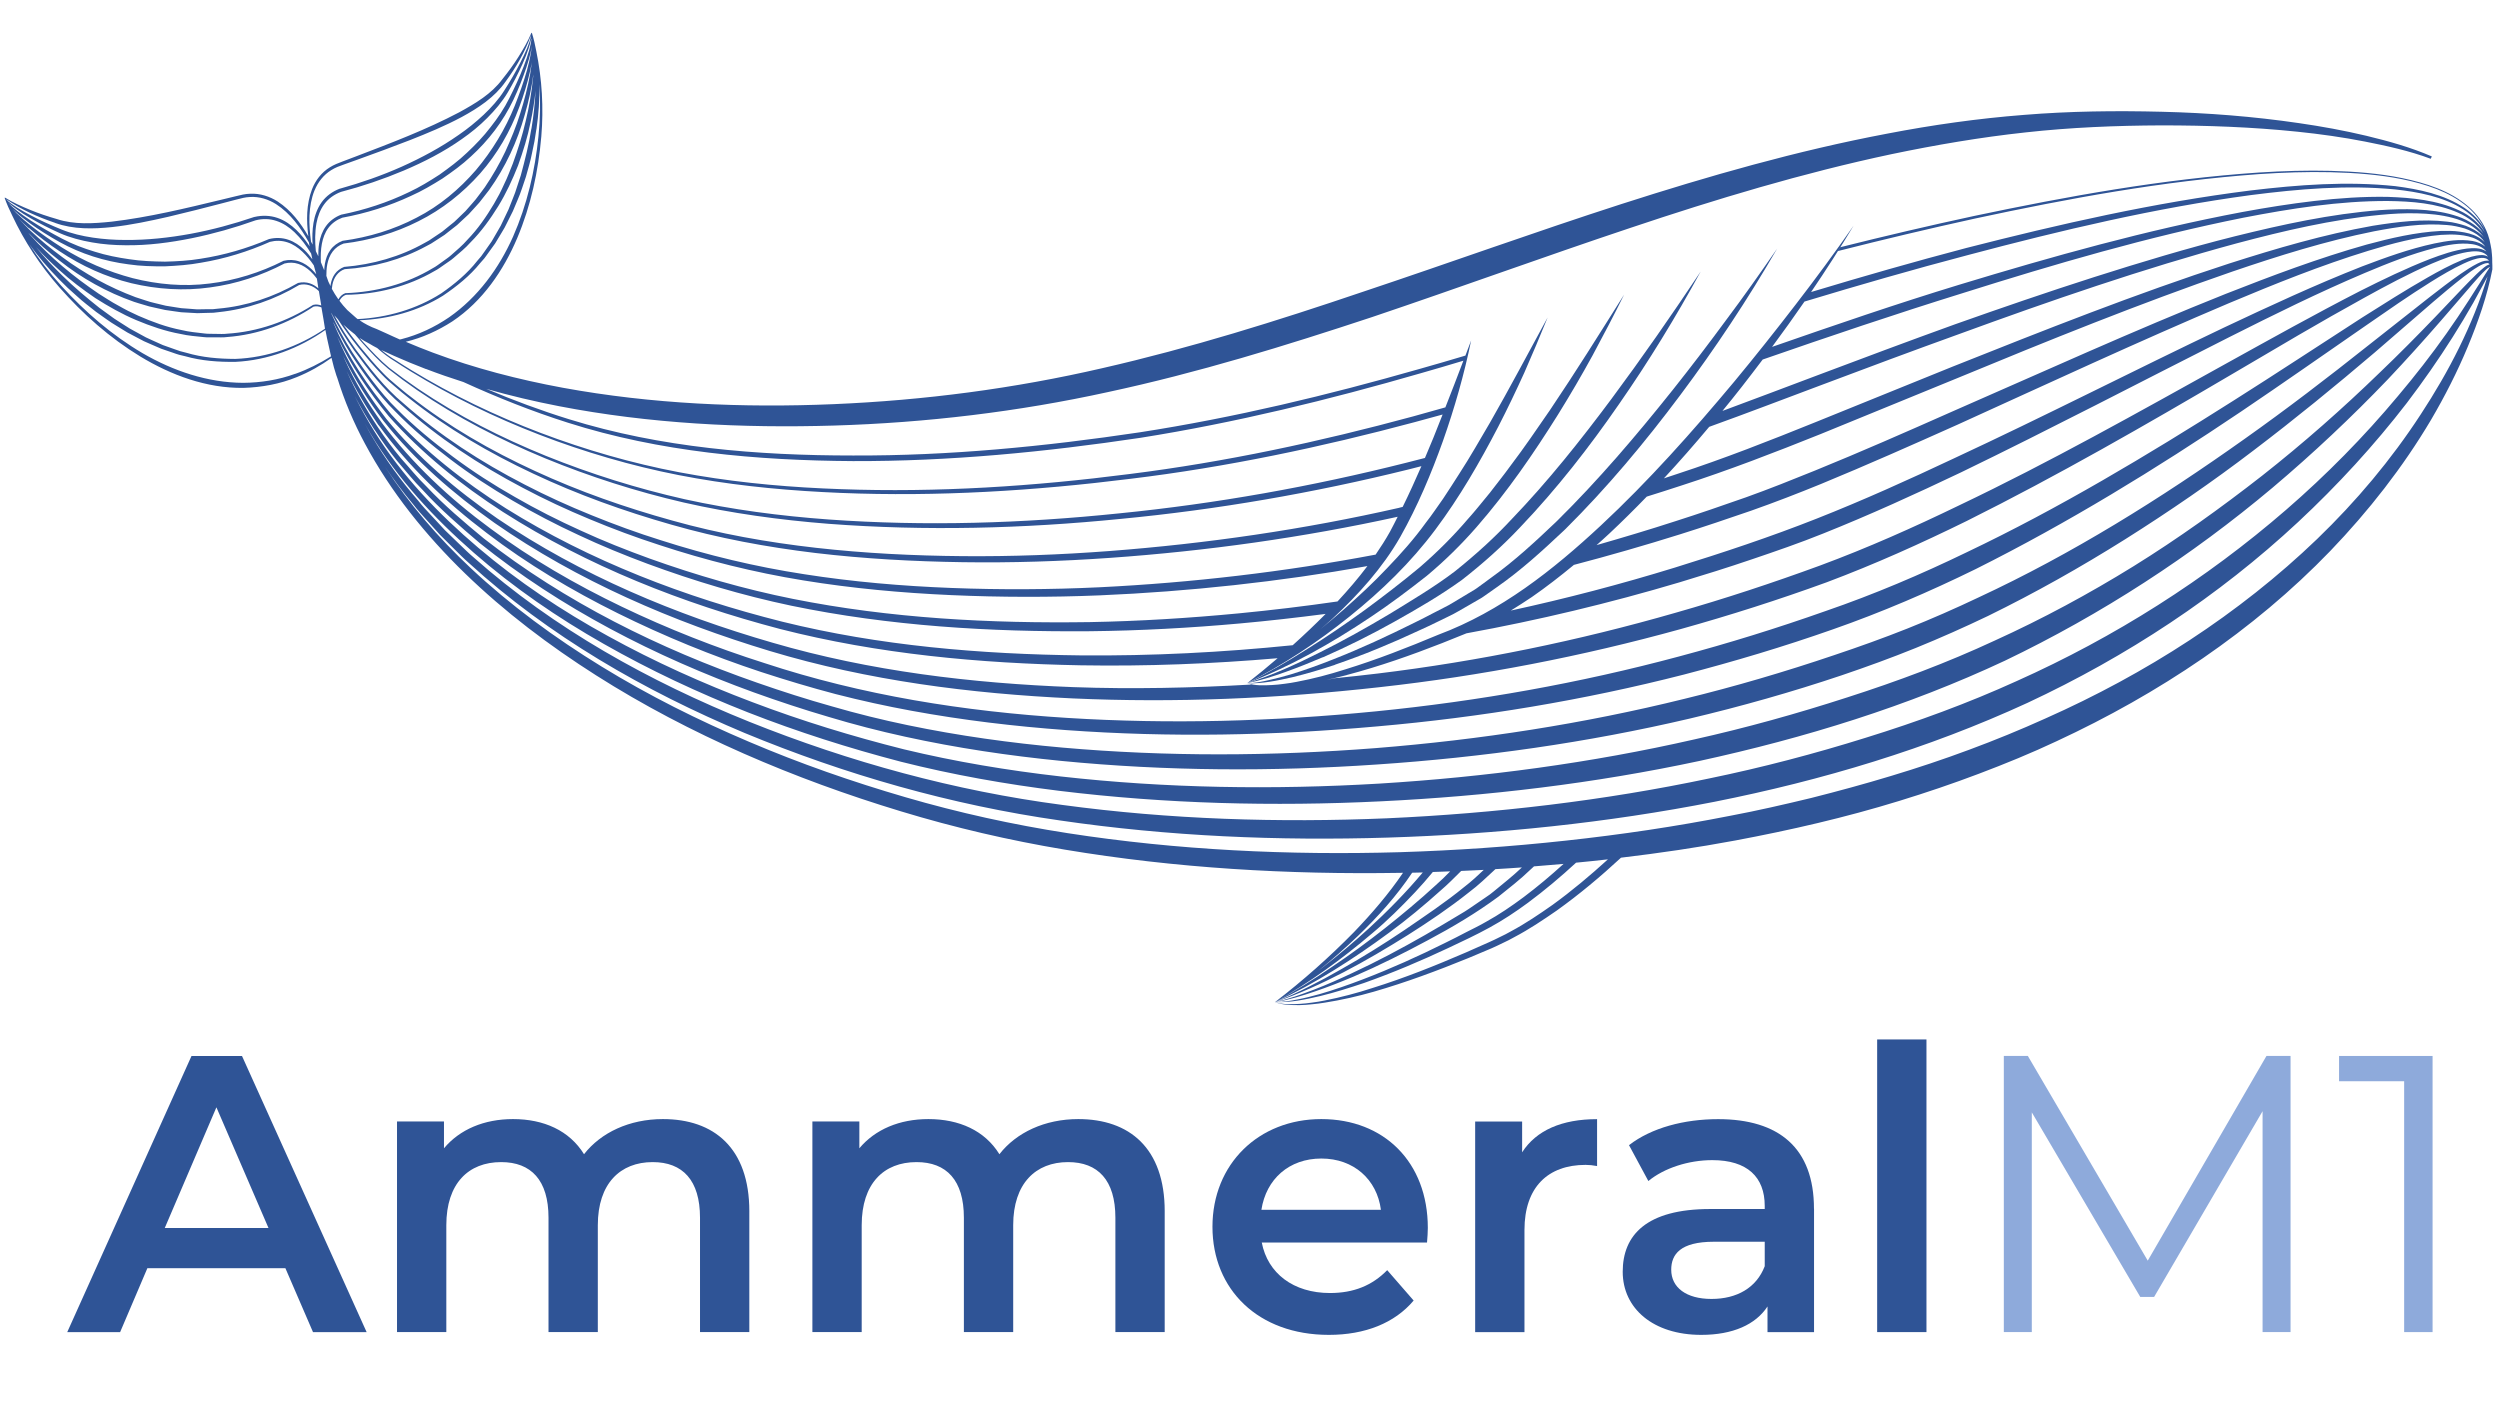
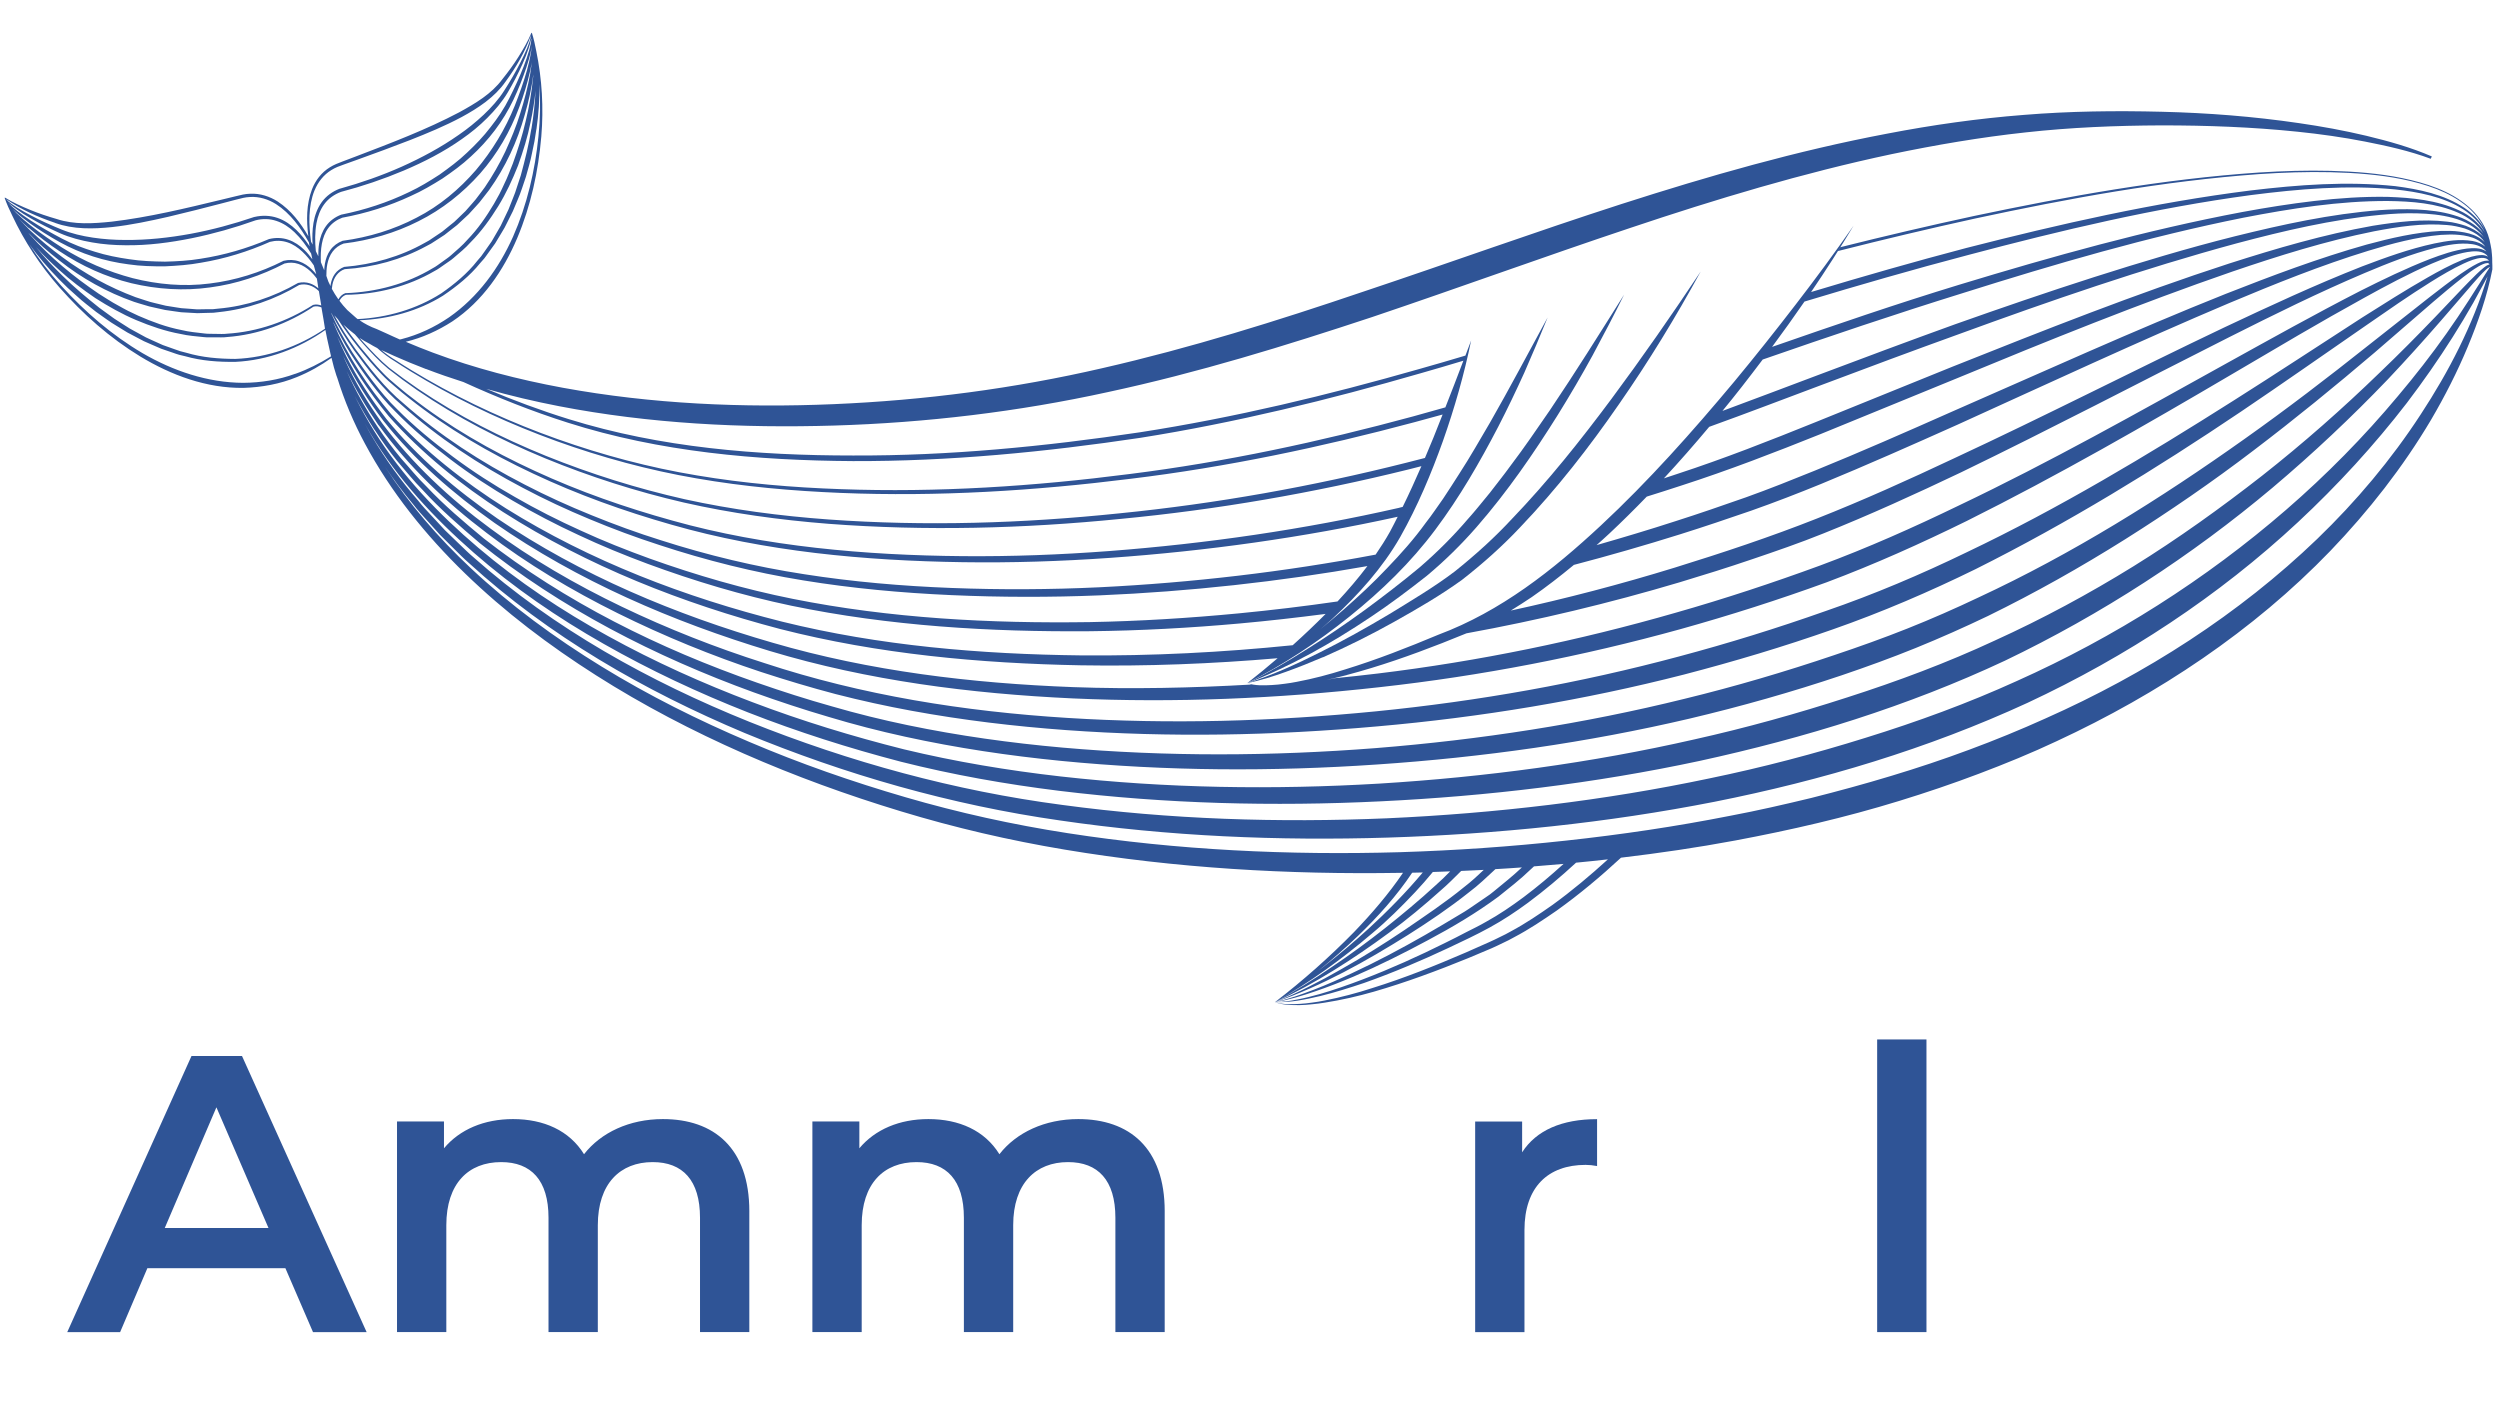
<svg xmlns="http://www.w3.org/2000/svg" id="Layer_4" data-name="Layer 4" viewBox="0 0 405.6 229.44">
  <defs>
    <style> .cls-1 { fill: #2f5496; } .cls-1, .cls-2 { stroke-width: 0px; } .cls-2 { fill: #8eaadb; } </style>
  </defs>
  <g>
    <path class="cls-1" d="M231.51,93.4c2.93-2.45,5.64-5.12,8.11-7.96,4.95-5.68,9.19-11.85,13.14-18.16,1.96-3.16,3.84-6.37,5.62-9.62,1.76-3.27,3.48-6.55,5.12-9.87-3.95,6.29-7.88,12.58-12.02,18.72-2.1,3.05-4.18,6.11-6.42,9.06-1.08,1.5-2.25,2.94-3.37,4.41-1.18,1.42-2.32,2.88-3.56,4.25-2.4,2.81-5.02,5.41-7.81,7.82-2.87,2.39-5.83,4.66-8.84,6.88-3.03,2.2-6.12,4.32-9.31,6.31-3.17,2.02-6.43,3.9-9.81,5.6,7.08-2.76,13.73-6.52,20.01-10.73,3.15-2.1,6.17-4.37,9.14-6.71Z" />
    <path class="cls-1" d="M214.61,106.65c3.95-1.73,7.81-3.66,11.57-5.76,3.76-2.11,7.45-4.24,11-6.8,3.41-2.66,6.63-5.53,9.55-8.65,5.9-6.19,11.12-12.9,15.93-19.86,4.83-6.94,9.23-14.15,13.26-21.53-4.67,7.02-9.48,13.94-14.5,20.7-5.03,6.75-10.28,13.35-16.11,19.42-2.86,3.09-5.99,5.9-9.26,8.52-3.31,2.52-7.02,4.72-10.64,6.94-3.66,2.18-7.38,4.27-11.21,6.18-3.82,1.92-7.72,3.72-11.83,5.01,2.12-.42,4.19-1.08,6.22-1.81,2.03-.73,4.04-1.53,6.02-2.38Z" />
-     <path class="cls-1" d="M216.62,107.83c4.61-1.57,9.1-3.44,13.5-5.49,1.11-.49,2.2-1.02,3.29-1.55,1.08-.55,2.19-1.02,3.25-1.65l3.19-1.84c.55-.29,1.03-.65,1.53-1l1.49-1.05c4-2.79,7.56-6.07,11.06-9.37,6.83-6.78,12.97-14.14,18.67-21.77,5.71-7.63,10.97-15.56,15.72-23.77-2.7,3.91-5.43,7.79-8.28,11.59-2.81,3.82-5.69,7.6-8.64,11.31-5.92,7.42-12.08,14.67-18.84,21.33-3.43,3.27-6.92,6.51-10.78,9.26l-1.43,1.05c-.48.35-.95.72-1.47,1l-3.04,1.83c-1,.63-2.12,1.12-3.17,1.69-1.07.56-2.13,1.11-3.22,1.64-4.31,2.14-8.68,4.18-13.17,5.94-2.24.89-4.51,1.71-6.82,2.42-1.16.34-2.33.66-3.51.92-1.18.27-2.37.5-3.59.54,2.44.07,4.87-.43,7.24-.97,2.37-.57,4.71-1.27,7.02-2.04Z" />
    <path class="cls-1" d="M404.17,43.68h.07s.11.02.11.02h.01s.01-.08,0-.15c.01-.02,0-.05,0-.07,0-.03,0-.06,0-.08,0-.07,0-.13,0-.2,0-.04,0-.09,0-.13,0-.18,0-.36-.02-.54,0-.04,0-.07,0-.11,0,0,0-.02,0-.03,0-.37-.01-.75-.05-1.12-.03-.51-.1-1.01-.21-1.51-.1-.56-.23-1.12-.43-1.67-.62-1.79-1.78-3.39-3.25-4.64-2.96-2.53-6.82-3.74-10.61-4.54-3.82-.79-7.73-1.08-11.63-1.19-3.9-.1-7.81.02-11.7.27-15.58,1.06-30.96,3.84-46.19,7.05-7.25,1.56-14.48,3.26-21.67,5.06-.17.26-.31.48-.41.63,7.36-1.87,14.76-3.63,22.18-5.26,15.2-3.27,30.56-6.1,46.11-7.22,3.88-.26,7.78-.4,11.67-.31,3.89.1,7.79.37,11.6,1.14,3.77.79,7.61,1.98,10.55,4.47,1.19,1.01,2.16,2.26,2.82,3.65-.78-1.41-1.98-2.59-3.33-3.5-3.31-2.18-7.3-2.99-11.18-3.5-7.85-.83-15.75-.22-23.54.71-15.59,1.96-30.91,5.45-46.08,9.33-8.43,2.22-16.81,4.62-25.16,7.14,2.4-3.53,4.71-7.12,6.9-10.77-3.03,4.36-6.18,8.63-9.43,12.84-3.24,4.21-6.54,8.37-9.93,12.46-6.81,8.15-13.88,16.11-21.66,23.36-7.77,7.23-16.21,13.91-26.33,17.7-4.97,2.08-9.99,4.05-15.15,5.64-2.57.82-5.18,1.51-7.84,2.01-.66.12-1.33.25-2,.32-.67.1-1.34.16-2.02.2-1.34.07-2.73.13-4.02-.3.22.09.45.15.69.22-9.46.55-19.44.77-28.91.42-16.47-.62-32.97-2.59-48.77-7.2-15.78-4.56-31.13-10.97-44.64-20.14-6.69-4.62-12.97-9.93-18.05-16.19-2.46-3.18-4.68-6.57-6.49-10.14-.53-1.06-1.02-2.14-1.48-3.24,2.17,4.64,5.1,8.97,8.37,12.96,5.36,6.03,11.72,11.14,18.55,15.54,13.71,8.76,29.11,14.82,44.95,18.98,15.92,4.07,32.39,5.58,48.79,5.89,10.65.18,21.31-.24,31.92-1.15-1.61,1.38-3.24,2.73-4.92,4.04,5.91-3.01,11.46-6.68,16.61-10.82,5.15-4.14,9.94-8.77,13.9-14.08,3.95-5.28,7.21-10.94,10.21-16.71,1.49-2.89,2.89-5.82,4.23-8.77,1.31-2.97,2.56-5.95,3.78-8.95-3.11,5.7-6.13,11.43-9.34,17.04-1.64,2.79-3.23,5.6-4.99,8.31-.85,1.38-1.76,2.71-2.63,4.06-.94,1.31-1.82,2.66-2.82,3.92-1.88,2.61-4.02,5.01-6.27,7.35-2.22,2.36-4.61,4.56-7.05,6.72-1.25,1.09-2.51,2.16-3.8,3.21.65-.57,1.32-1.12,1.96-1.71,4.22-3.92,8.14-8.24,11.03-13.29,2.82-5,5.02-10.25,6.93-15.58,1.88-5.34,3.44-10.78,4.57-16.3-.3.82-.62,1.64-.93,2.46-2.46.73-4.92,1.46-7.39,2.15-14.94,4.27-30.08,7.92-45.46,10.3-15.38,2.3-30.93,3.82-46.49,3.76-15.53,0-31.23-1.27-46.07-5.88-4.57-1.41-9.05-3.08-13.45-4.93,3.89,1.11,7.84,2.04,11.81,2.81,14.7,2.84,29.72,3.59,44.64,3.14,14.91-.45,29.83-2.23,44.41-5.43,14.59-3.13,28.81-7.52,42.86-12.17,14.03-4.73,27.89-9.79,41.85-14.45,13.95-4.68,28.05-8.93,42.42-11.98,7.19-1.5,14.44-2.74,21.75-3.53,7.3-.81,14.66-1.11,22.05-1.14,7.37,0,14.75.27,22.09,1.03,3.67.38,7.32.89,10.94,1.6,3.6.71,7.23,1.51,10.65,2.79l.18-.38c-3.42-1.48-7.01-2.48-10.62-3.35-3.62-.86-7.28-1.53-10.96-2.06-7.36-1.08-14.81-1.66-22.25-1.84-7.44-.19-14.91-.1-22.36.51-7.45.58-14.85,1.63-22.17,3.04-14.66,2.77-28.98,6.88-43.08,11.41-14.1,4.55-27.99,9.58-41.96,14.24-13.94,4.73-27.99,9.13-42.3,12.4-14.3,3.31-28.9,5.22-43.62,5.84-14.69.62-29.48-.02-43.9-2.66-7.2-1.33-14.3-3.16-21.12-5.71-1.47-.55-2.93-1.14-4.37-1.75,2.69-.65,5.25-1.82,7.56-3.31,4.93-3.29,8.3-8.29,10.52-13.51,2.22-5.26,3.43-10.87,3.91-16.5.39-4.61.12-9.27-.81-13.8-.19-1.01-.41-2.02-.72-3h-.04s-.04,0-.04,0c-.56,1.37-1.32,2.65-2.11,3.91-.79,1.26-1.67,2.45-2.6,3.61-1.75,2.38-4.38,3.93-7,5.37-5.33,2.81-11.05,4.98-16.74,7.15l-2.14.81c-.7.26-1.46.55-2.12.97-1.35.83-2.33,2.13-2.88,3.55-.94,2.47-.92,5.09-.6,7.63-1.25-2.15-2.78-4.2-4.96-5.63-1.3-.84-2.89-1.35-4.48-1.27-.79.02-1.58.21-2.31.4l-2.23.54c-5.93,1.43-11.89,2.88-17.92,3.59-3,.31-6.07.52-8.93-.43-1.46-.42-2.9-.9-4.3-1.48-1.4-.57-2.79-1.19-4.08-1.99l-.03.03h-.04c.35.99.77,1.93,1.23,2.86,1.97,4.21,4.57,8.15,7.67,11.68,3.79,4.31,8.16,8.19,13.14,11.22,4.96,3,10.72,5.16,16.71,5.08,2.97-.09,5.94-.63,8.66-1.75,2.01-.81,3.89-1.88,5.63-3.12.26,1.11.53,2.1.79,2.85.05.15.1.27.15.41,1.14,3.68,2.65,7.25,4.48,10.65,4.18,7.82,9.84,14.86,16.26,21.08,6.43,6.23,13.64,11.69,21.25,16.52,7.61,4.84,15.65,9.03,23.93,12.68,8.29,3.65,16.83,6.75,25.52,9.38,8.68,2.64,17.59,4.71,26.57,6.21,17.97,3.01,36.24,4.07,54.45,3.77.15,0,.3,0,.44-.01-2.32,3.43-5.07,6.62-7.97,9.64-3.98,4.06-8.27,7.86-12.82,11.36,5.63-3.18,10.87-6.99,15.78-11.17,2.48-2.07,4.76-4.34,6.97-6.68,1-1.06,1.95-2.16,2.88-3.28.94-.03,1.87-.06,2.81-.1-.76.78-1.53,1.54-2.37,2.27-2.62,2.42-5.38,4.7-8.18,6.93-2.81,2.22-5.71,4.34-8.69,6.34-2.97,2.03-6.03,3.94-9.19,5.69,6.58-3.06,12.7-6.99,18.51-11.27,2.92-2.13,5.69-4.45,8.37-6.85,1.16-.99,2.25-2.1,3.34-3.18,1.22-.05,2.44-.1,3.66-.17-1.01.96-2.04,1.91-3.15,2.76-3.06,2.51-6.42,4.74-9.71,7-3.32,2.24-6.72,4.36-10.22,6.33-3.48,2-7.06,3.85-10.8,5.38,7.67-2.65,14.76-6.64,21.58-10.91,3.41-2.16,6.73-4.4,9.9-6.92,1.54-1.15,2.9-2.47,4.29-3.76,1.43-.09,2.87-.17,4.3-.28-1.44,1.36-2.99,2.6-4.53,3.86-.42.36-.86.68-1.32.98l-1.36.93c-.91.62-1.8,1.26-2.77,1.81-1.9,1.15-3.81,2.28-5.74,3.39-3.86,2.21-7.79,4.3-11.83,6.18-2.02.95-4.05,1.86-6.14,2.66-2.09.79-4.19,1.57-6.39,2.05,2.22-.35,4.38-1.02,6.51-1.74,2.13-.72,4.22-1.55,6.29-2.42,4.12-1.78,8.13-3.79,12.07-5.91,3.94-2.1,7.8-4.38,11.42-7.06,1.74-1.4,3.52-2.77,5.12-4.32.21-.2.42-.39.63-.58,1.6-.12,3.2-.26,4.8-.4-2.08,1.89-4.24,3.71-6.49,5.4-1.95,1.45-3.95,2.82-6.08,3.99-1.04.61-2.15,1.14-3.25,1.7-1.09.56-2.17,1.14-3.28,1.67-4.39,2.19-8.88,4.22-13.48,5.98-2.3.87-4.62,1.7-6.99,2.38-1.19.33-2.38.64-3.59.87-1.21.24-2.44.46-3.68.43,2.49.11,4.96-.42,7.36-.98,2.41-.59,4.78-1.34,7.13-2.13,4.67-1.65,9.23-3.59,13.7-5.69,2.24-1.06,4.46-2.09,6.64-3.29,2.19-1.19,4.25-2.57,6.24-4.03,2.73-2.03,5.32-4.21,7.8-6.5,1.72-.17,3.45-.34,5.17-.54-2.87,2.61-5.84,5.11-8.99,7.39-2.18,1.53-4.39,3.03-6.75,4.29-.57.34-1.18.63-1.78.92-.6.29-1.19.6-1.81.86l-3.7,1.64c-4.95,2.14-9.97,4.15-15.13,5.76-2.57.84-5.19,1.53-7.84,2.05-.66.13-1.33.25-2,.33-.67.1-1.34.17-2.02.21-1.34.07-2.73.13-4.03-.29,1.27.49,2.68.49,4.03.49.68-.02,1.37-.06,2.04-.14.68-.05,1.36-.16,2.03-.26,2.69-.42,5.36-1.03,7.97-1.78,5.23-1.51,10.32-3.41,15.35-5.46l3.75-1.58c.62-.26,1.23-.58,1.85-.87.62-.29,1.24-.59,1.82-.93,2.42-1.27,4.67-2.78,6.9-4.32,3.68-2.63,7.13-5.53,10.43-8.58,6.2-.74,12.39-1.64,18.54-2.79,8.96-1.68,17.87-3.73,26.6-6.42,4.36-1.34,8.68-2.8,12.95-4.42,4.26-1.61,8.49-3.34,12.61-5.28,16.5-7.66,31.89-17.9,44.39-30.87,6.23-6.49,11.78-13.59,16.32-21.24,2.25-3.84,4.27-7.8,5.97-11.88,1.7-4.08,3.16-8.26,4-12.6l-.21-.04ZM223.18,89.98c-14.78,2.8-29.77,4.56-44.82,5.3-8,.38-16.01.42-24.01.11-8-.31-15.98-.99-23.88-2.23-7.9-1.21-15.68-3.08-23.28-5.52-3.81-1.19-7.55-2.56-11.24-4.06-3.69-1.49-7.32-3.14-10.84-4.97-7.06-3.63-13.76-7.97-19.66-13.18-3.04-2.52-5.44-5.64-7.77-8.78-1.25-1.76-2.43-3.6-3.45-5.5.17.19.37.4.57.62,1.02,1.57,2.13,3.08,3.3,4.54,1.22,1.52,2.47,3.02,3.83,4.43.67.71,1.41,1.38,2.17,2,.75.63,1.49,1.28,2.27,1.87,6.16,4.89,13.03,8.91,20.2,12.26,7.17,3.38,14.67,6.06,22.32,8.24,7.65,2.2,15.51,3.66,23.43,4.61,7.92.94,15.89,1.37,23.86,1.49,7.97.12,15.95-.14,23.9-.7,15.69-1.11,31.32-3.29,46.68-6.67-.41.81-.81,1.62-1.24,2.41-.71,1.27-1.5,2.51-2.33,3.72ZM227.03,82.38c-15.45,3.52-31.2,5.81-47.04,7.02-7.92.6-15.86.9-23.8.83-7.94-.07-15.88-.46-23.77-1.35-7.88-.89-15.71-2.28-23.33-4.42-7.63-2.11-15.12-4.73-22.28-8.04-7.16-3.29-14.04-7.24-20.2-12.07-.79-.58-1.52-1.23-2.28-1.85-.76-.62-1.49-1.26-2.16-1.96-1.36-1.39-2.61-2.88-3.84-4.38-.92-1.13-1.79-2.3-2.62-3.5.56.53,1.19,1.08,1.87,1.59.42.49.84.98,1.28,1.46,1.31,1.43,2.61,2.87,4.12,4.12l2.33,1.78,2.39,1.7c6.45,4.42,13.47,8.04,20.73,11.04,7.28,2.99,14.81,5.4,22.51,7.18,7.71,1.75,15.56,2.83,23.45,3.45,15.78,1.2,31.66.78,47.38-.79,15.74-1.5,31.36-4.22,46.68-8.01.72-.18,1.44-.36,2.16-.55-.97,2.23-1.97,4.43-3.04,6.61-.18.04-.36.09-.54.13ZM231.18,74.3c-1.01.26-2.03.53-3.05.78-15.26,3.85-30.79,6.63-46.48,8.2-15.67,1.63-31.5,2.13-47.22,1-7.86-.57-15.69-1.6-23.37-3.29-7.67-1.73-15.2-4.09-22.47-7.02-7.26-2.95-14.28-6.51-20.74-10.88l-2.39-1.68-2.33-1.75c-1.49-1.23-2.81-2.66-4.12-4.07-.24-.26-.46-.52-.69-.78.5.34,1.02.65,1.56.92.02,0,.03.01.04.02.42.26.85.5,1.28.72.92.81,1.88,1.58,2.94,2.2,1.62,1.07,3.28,2.08,4.96,3.06,6.72,3.92,13.84,7.18,21.2,9.84,7.35,2.65,14.95,4.71,22.69,6.04,7.73,1.35,15.58,2.04,23.42,2.36,15.7.64,31.43-.34,47-2.29,15.59-1.89,30.98-5.14,46.1-9.19,1.52-.41,3.03-.82,4.54-1.24-.5,1.26-.99,2.52-1.5,3.78-.45,1.1-.91,2.2-1.38,3.3ZM69.11,59.86c2,.77,4.03,1.47,6.07,2.12,5.51,2.51,11.16,4.76,16.96,6.6,14.89,4.74,30.67,6.13,46.25,6.23,15.63.05,31.22-1.47,46.64-3.78,15.42-2.45,30.58-6.17,45.52-10.49,2.3-.65,4.58-1.33,6.87-2.02-.96,2.53-1.93,5.06-2.92,7.57-1.75.5-3.5.99-5.25,1.47-15.08,4.09-30.41,7.39-45.95,9.34-15.53,2-31.21,3.03-46.87,2.46-7.83-.27-15.64-.93-23.36-2.23-7.72-1.28-15.29-3.29-22.64-5.9-7.35-2.61-14.47-5.83-21.2-9.71-1.68-.97-3.34-1.97-4.96-3.03-.86-.5-1.65-1.08-2.41-1.71.69.33,1.38.63,2.06.95,1.71.76,3.44,1.47,5.18,2.14ZM87.03,20.99c.35-2.42.53-4.88.48-7.33.19,2.82.14,5.65-.15,8.45-.56,5.59-1.85,11.13-4.12,16.28-2.28,5.13-5.71,9.84-10.38,13.09-2.34,1.6-4.96,2.84-7.75,3.55-.08.02-.16.04-.24.05-.75-.32-1.49-.68-2.23-1.01-.42-.2-.82-.37-1.2-.54-.12-.05-.24-.1-.36-.16,0,0,0,0,0,0-1.03-.37-1.93-.86-2.75-1.41,4.75-.19,9.49-1.47,13.53-3.98,2.23-1.51,4.37-3.21,6.05-5.3l.66-.75c.21-.26.39-.54.59-.81l1.17-1.62,1.03-1.71.51-.86.45-.89.89-1.78.77-1.83c.54-1.21.9-2.49,1.34-3.73.34-1.27.75-2.53.99-3.83.13-.65.28-1.29.4-1.93l.31-1.95ZM86.21,20.87c-.4,2.57-1.04,5.09-1.72,7.6l-.61,1.85c-.19.62-.4,1.24-.66,1.84l-.72,1.82-.84,1.76-.42.88-.49.85-.98,1.69-1.13,1.61c-.19.27-.37.54-.57.8l-.64.75c-1.62,2.07-3.68,3.77-5.85,5.28-4,2.56-8.74,3.93-13.56,4.17-.07-.05-.13-.11-.2-.16-.49-.43-.99-.86-1.47-1.3-.48-.49-.9-1-1.28-1.51.23-.44.57-.8,1.05-.97,5.01-.07,10.05-1.33,14.38-3.86.57-.28,1.05-.67,1.57-1.02.5-.37,1.05-.68,1.52-1.1.94-.81,1.92-1.59,2.74-2.52,1.76-1.76,3.2-3.78,4.5-5.87,1.29-2.1,2.32-4.34,3.22-6.61.82-2.3,1.56-4.64,2.03-7.03.36-1.69.64-3.39.81-5.11-.1,2.07-.33,4.14-.67,6.18ZM86.49,12.54c-.23,2.39-.63,4.76-1.2,7.1-.54,2.34-1.27,4.64-2.09,6.9-.46,1.11-.86,2.25-1.4,3.32-.26.54-.49,1.1-.78,1.63l-.88,1.58c-1.23,2.07-2.61,4.08-4.3,5.82-.79.92-1.74,1.7-2.65,2.51-.45.41-.98.73-1.47,1.1-.5.35-.97.74-1.52,1.02-4.21,2.54-9.15,3.87-14.13,4.04h-.02s-.02,0-.02,0c-.51.18-.88.56-1.13,1.01-.42-.59-.76-1.16-1.06-1.71.02-.22.05-.45.09-.67.2-1.11.89-2.15,1.99-2.52,4.62-.29,9.2-1.53,13.25-3.74l.77-.41.73-.47,1.45-.94,1.36-1.07.68-.53.63-.59,1.26-1.17,1.16-1.27c.4-.41.76-.85,1.1-1.31.35-.45.71-.89,1.05-1.35,2.65-3.71,4.58-7.87,5.78-12.21.62-2.14,1.11-4.32,1.39-6.53-.01.15-.02.3-.03.46ZM86.36,9.33c-.08.88-.2,1.76-.34,2.63-.4,2.18-.95,4.33-1.62,6.44-.65,2.12-1.5,4.17-2.42,6.19-.95,2-2.06,3.93-3.31,5.77-.32.46-.67.89-1,1.34-.33.45-.67.89-1.05,1.3l-1.11,1.26-1.21,1.17-.61.58-.66.53-1.31,1.06-1.4.94-.7.47-.74.41c-3.94,2.23-8.44,3.5-13.01,3.88h-.03s-.02.01-.02.01c-.59.23-1.13.62-1.49,1.13-.37.51-.57,1.1-.68,1.69-.02.09-.02.19-.03.28-.13-.25-.24-.5-.35-.73-.11-.31-.21-.62-.32-.92,0-.63.03-1.26.15-1.88.15-.74.41-1.47.87-2.07.45-.6,1.07-1.04,1.78-1.3,4.22-.51,8.37-1.71,12.16-3.63,3.81-1.9,7.18-4.58,9.98-7.73,2.78-3.16,4.9-6.84,6.34-10.73.73-1.94,1.33-3.91,1.78-5.93.16-.71.28-1.43.38-2.16ZM86.27,7.51c-.03.3-.06.6-.11.89-.16,1-.39,2-.66,2.98-.55,1.96-1.24,3.89-1.99,5.79-1.53,3.78-3.67,7.31-6.31,10.44-2.68,3.1-5.9,5.81-9.62,7.71-3.69,1.94-7.77,3.18-11.95,3.74h-.03s-.02.01-.02.01c-.79.3-1.5.81-1.98,1.49-.49.67-.75,1.46-.89,2.24-.06.35-.09.7-.11,1.05-.17-.44-.36-.87-.54-1.31-.05-1.01-.02-2.01.16-2.99.18-.93.5-1.84,1.07-2.59.56-.75,1.35-1.31,2.25-1.64,3.84-.71,7.59-1.88,11.12-3.53,1.79-.79,3.47-1.79,5.12-2.82,1.61-1.1,3.19-2.24,4.61-3.57,2.87-2.61,5.25-5.73,6.9-9.2.82-1.72,1.51-3.49,2.12-5.29.3-.9.56-1.82.74-2.75.04-.22.08-.45.12-.68ZM52.74,53.32c-4.29,2.91-9.37,4.72-14.58,4.91-2.67-.01-5.37-.23-7.94-1l-.97-.25c-.32-.1-.63-.22-.95-.33l-1.89-.67-1.82-.82-.91-.42-.88-.48-1.75-.96-1.68-1.07c-.57-.35-1.11-.72-1.64-1.12l-1.61-1.17c-2.07-1.65-4.11-3.35-5.99-5.21-1.51-1.47-2.95-3.01-4.28-4.64,1.17,1.3,2.43,2.53,3.74,3.7,1.82,1.68,3.83,3.17,5.89,4.58,2.11,1.34,4.29,2.58,6.61,3.56,2.32.97,4.71,1.8,7.2,2.25,1.23.29,2.5.38,3.76.51.63.08,1.26.02,1.9.04.63-.01,1.27.04,1.89-.05,5.04-.37,9.9-2.18,14.02-4.93.43-.12.88-.05,1.29.12.11.63.22,1.3.34,1.97.08.5.15,1,.24,1.5ZM86.21,6.32c-.05.61-.19,1.21-.35,1.8-.25.9-.57,1.79-.9,2.66-.67,1.75-1.48,3.46-2.32,5.14-.83,1.67-1.89,3.24-3.05,4.71-1.14,1.5-2.45,2.86-3.83,4.15-1.36,1.31-2.9,2.44-4.45,3.55-1.6,1.04-3.23,2.04-4.97,2.85-3.45,1.67-7.15,2.88-10.95,3.64h-.02s-.02.01-.02.01c-.98.37-1.86,1.01-2.46,1.85-.61.84-.94,1.81-1.11,2.79-.12.7-.14,1.41-.14,2.11-.13-.28-.27-.55-.4-.83-.15-1.52-.16-3.04.1-4.52.21-1.12.6-2.21,1.28-3.12.67-.91,1.63-1.58,2.71-1.98,3.46-.91,6.86-2.06,10.16-3.45,3.3-1.4,6.51-3.04,9.43-5.11,1.47-1.02,2.86-2.15,4.12-3.42,1.26-1.26,2.43-2.63,3.34-4.16.89-1.51,1.7-3.07,2.41-4.66.36-.8.68-1.61.95-2.44.13-.42.27-.83.36-1.26.02-.11.05-.23.07-.34ZM51.04,30.88c.54-1.34,1.47-2.53,2.72-3.29.62-.39,1.3-.65,2.03-.9l2.15-.77c2.87-1.04,5.74-2.08,8.58-3.19,2.84-1.12,5.67-2.29,8.38-3.74,2.67-1.45,5.35-3.2,7.11-5.73,1.71-2.34,3.2-4.86,4.14-7.57-.07.73-.38,1.45-.64,2.14-.33.8-.71,1.58-1.1,2.35-.78,1.55-1.66,3.04-2.6,4.51-.92,1.45-2.08,2.74-3.34,3.93-1.27,1.19-2.62,2.29-4.07,3.28-2.87,2.01-5.99,3.69-9.22,5.14-3.23,1.44-6.6,2.62-10.03,3.57h-.02s-.01,0-.01,0c-1.17.44-2.23,1.21-2.94,2.21-.72,1-1.12,2.17-1.32,3.34-.19,1.17-.22,2.35-.14,3.52,0,0,0,0,0,0-.08-.16-.17-.32-.26-.48-.38-2.79-.47-5.71.57-8.32ZM8.95,36.17c2.96,1.07,6.2.99,9.24.67,3.07-.34,6.08-.98,9.07-1.66,2.98-.7,5.95-1.46,8.9-2.23l2.22-.58c.75-.2,1.45-.38,2.19-.41,1.48-.09,2.95.36,4.2,1.15,2.34,1.5,4,3.82,5.35,6.22.01.08.02.17.04.25.02.13.05.26.08.39-.62-.94-1.32-1.84-2.15-2.65-.87-.84-1.89-1.57-3.08-1.97-1.19-.41-2.51-.44-3.73-.15h-.01s-.02,0-.02,0c-3.37,1.15-6.81,2.08-10.31,2.73-3.5.64-7.05,1.03-10.59,1-1.77,0-3.54-.12-5.29-.38-1.74-.26-3.47-.66-5.09-1.32-1.64-.67-3.26-1.38-4.83-2.21-.78-.41-1.56-.83-2.31-1.3-.64-.42-1.34-.84-1.84-1.41,2.41,1.68,5.15,2.9,7.96,3.85ZM1.32,32.85c.1.09.2.18.3.27.34.29.7.55,1.06.82.72.52,1.47,1,2.25,1.45,1.54.9,3.14,1.7,4.78,2.44,1.67.73,3.44,1.19,5.23,1.5,1.79.32,3.61.45,5.42.46,3.63.05,7.23-.43,10.75-1.14,3.52-.72,6.98-1.7,10.34-2.9,1.12-.29,2.3-.28,3.39.09,1.1.36,2.08,1.02,2.92,1.82,1.07,1.02,1.95,2.22,2.72,3.48.06.31.13.62.2.93-.4-.54-.82-1.06-1.31-1.53-.73-.7-1.59-1.31-2.58-1.64-.99-.35-2.1-.37-3.12-.12h-.02s-.02.01-.02.01c-3.54,1.52-7.28,2.61-11.1,3.19-1.91.32-3.84.42-5.76.47-1.93-.03-3.86-.09-5.76-.39-1.9-.27-3.79-.64-5.62-1.22-1.83-.55-3.64-1.23-5.32-2.12-1.7-.9-3.38-1.83-4.99-2.88-.8-.53-1.59-1.07-2.34-1.66-.49-.4-.99-.83-1.4-1.31ZM2.03,33.88c.17.16.34.32.5.48.71.65,1.47,1.25,2.26,1.82,1.58,1.13,3.21,2.17,4.91,3.11,3.43,1.89,7.25,3.1,11.16,3.6,1.95.29,3.93.33,5.9.32,1.97-.09,3.93-.23,5.86-.59,3.86-.64,7.62-1.8,11.17-3.38.93-.24,1.91-.23,2.82.07.91.29,1.73.85,2.43,1.51.71.67,1.32,1.42,1.87,2.23.13.49.26.97.4,1.45-.22-.26-.45-.52-.7-.77-.58-.56-1.27-1.05-2.08-1.32-.8-.28-1.69-.3-2.51-.1h-.02s-.03.02-.03.02c-3.74,1.89-7.8,3.17-11.97,3.67-4.17.54-8.42.15-12.47-.87-4.04-1.07-7.91-2.73-11.44-4.95-1.76-1.12-3.49-2.3-5.12-3.59-.81-.65-1.6-1.33-2.33-2.05-.21-.22-.42-.44-.62-.67ZM4.66,36.96c1.58,1.38,3.27,2.65,5.03,3.82,3.52,2.36,7.46,4.15,11.63,5.17,4.17.99,8.53,1.28,12.77.68,4.24-.56,8.33-1.92,12.07-3.88.74-.19,1.52-.18,2.24.06.73.23,1.39.67,1.95,1.19.39.36.74.77,1.06,1.2.06.39.14.93.24,1.58-.4-.34-.84-.63-1.36-.8-.6-.21-1.28-.23-1.9-.08h-.03s-.03.02-.03.02c-3.94,2.27-8.37,3.76-12.92,4.15l-.85.09h-.86s-1.71.03-1.71.03l-1.71-.13-.85-.06-.84-.13-1.69-.27-1.66-.4c-.56-.12-1.1-.28-1.64-.46-.54-.18-1.09-.34-1.62-.53-2.13-.8-4.19-1.74-6.18-2.83-1.96-1.12-3.89-2.31-5.7-3.67-1.82-1.34-3.57-2.78-5.21-4.33-.64-.63-1.27-1.27-1.87-1.94.51.53,1.05,1.05,1.61,1.54ZM9.65,42.28c3.59,2.85,7.68,5.14,12.07,6.68.55.19,1.11.34,1.67.51.55.18,1.11.33,1.69.44l1.71.38,1.73.25.87.12.87.05,1.75.1,1.75-.05.87-.02.87-.1c4.63-.48,9.1-2.04,13.03-4.4,1.12-.31,2.31.13,3.14.93.03.02.05.05.07.08.11.69.24,1.47.38,2.31-.42-.15-.88-.21-1.32-.09h-.02s-.02.02-.02.02c-4.15,2.66-8.97,4.35-13.92,4.65-.62.09-1.24.02-1.86.03-.62-.03-1.24.02-1.85-.07-1.23-.15-2.46-.25-3.67-.55-2.43-.47-4.76-1.33-7.01-2.32l-1.67-.79c-.55-.27-1.08-.59-1.62-.88-1.09-.57-2.1-1.27-3.15-1.91-2.03-1.38-4-2.84-5.86-4.43-1.88-1.58-3.63-3.29-5.26-5.1-.1-.12-.2-.24-.3-.36,1.56,1.64,3.27,3.13,5.07,4.53ZM47.91,60.64c-2.7.99-5.58,1.45-8.44,1.47-5.76-.02-11.39-1.93-16.34-4.81-4.95-2.91-9.34-6.7-13.17-10.92-1.93-2.12-3.69-4.39-5.23-6.79,1.44,2.02,3.08,3.92,4.81,5.69l1.43,1.41c.49.46,1,.9,1.5,1.35.98.92,2.07,1.71,3.12,2.56,1.11.76,2.17,1.6,3.34,2.28l1.73,1.06,1.8.95.9.47.93.41,1.87.81,1.93.66c.32.11.64.23.97.32l1,.24c2.63.75,5.39.94,8.12.91,5.29-.25,10.37-2.2,14.61-5.18.17.92.37,1.84.58,2.75.11.52.22,1.04.34,1.53-1.83,1.14-3.76,2.12-5.79,2.84ZM53.74,50.76c1.07,2.11,2.34,4.13,3.7,6.07,2.3,3.16,4.7,6.33,7.74,8.9,5.89,5.3,12.58,9.71,19.65,13.42,3.53,1.87,7.15,3.56,10.85,5.09,3.69,1.54,7.45,2.94,11.26,4.17,7.61,2.51,15.43,4.46,23.37,5.75,7.94,1.3,15.96,2.03,24,2.39,8.03.36,16.09.37,24.12.04,14.56-.62,29.08-2.21,43.42-4.75-1.5,1.99-3.14,3.9-4.85,5.74-5.31.77-10.65,1.41-16,1.93-8.04.77-16.11,1.27-24.18,1.42-16.14.24-32.38-.61-48.19-3.77-7.9-1.58-15.66-3.83-23.23-6.54-3.78-1.37-7.52-2.85-11.16-4.53-3.66-1.65-7.24-3.46-10.7-5.46-3.48-1.97-6.85-4.14-10.04-6.52-3.2-2.37-6.28-4.9-9.07-7.72-1.43-1.37-2.68-2.9-3.89-4.46-1.2-1.57-2.34-3.18-3.41-4.83-1.26-1.99-2.4-4.06-3.36-6.21l-.03-.13ZM54.1,52.35v-.05c.8,1.71,1.72,3.37,2.72,4.98,1.06,1.67,2.19,3.3,3.38,4.89,1.2,1.58,2.45,3.14,3.88,4.54,2.78,2.86,5.86,5.44,9.05,7.86,3.19,2.42,6.56,4.63,10.04,6.65,3.47,2.04,7.05,3.9,10.71,5.59,3.65,1.72,7.39,3.25,11.18,4.66,7.59,2.8,15.37,5.13,23.32,6.8,15.92,3.3,32.23,4.27,48.46,4.14,8.12-.09,16.24-.53,24.32-1.26,4.64-.42,9.28-.95,13.91-1.55-1.72,1.74-3.51,3.43-5.34,5.08-11.4,1.16-22.87,1.75-34.34,1.65-16.3-.19-32.68-1.56-48.48-5.47-15.76-3.96-31.14-9.83-44.84-18.39-6.82-4.3-13.2-9.32-18.58-15.23-3.78-4.5-7.13-9.47-9.39-14.87ZM292.78,48.92c8.8-2.66,17.64-5.21,26.54-7.55,15.1-4.01,30.35-7.63,45.87-9.72,7.74-.99,15.6-1.67,23.38-.92,3.84.43,7.79,1.16,11.05,3.23,1.46.94,2.74,2.2,3.52,3.74-.94-1.56-2.44-2.76-4.12-3.54-3.63-1.7-7.7-2.08-11.64-2.22-3.97-.07-7.94.21-11.87.66-3.93.46-7.84,1.08-11.73,1.8-15.54,2.93-30.75,7.19-45.83,11.77-10.24,3.12-20.36,6.6-30.45,10.11,1.8-2.43,3.56-4.88,5.27-7.37ZM282.56,62.79c1.16-1.48,2.29-2.97,3.42-4.46,10.76-3.74,21.56-7.39,32.44-10.77,14.99-4.73,30.11-9.15,45.55-12.24,7.71-1.49,15.54-2.73,23.4-2.71,3.9.05,7.91.34,11.47,1.92,1.64.72,3.11,1.85,4.05,3.33-1.2-1.48-2.97-2.44-4.8-2.96-1.93-.58-3.95-.81-5.95-.91-2.01-.1-4.01-.03-6.01.1-7.99.62-15.8,2.33-23.52,4.24-7.72,1.93-15.33,4.23-22.9,6.64-7.56,2.42-15.07,5-22.54,7.65-7.46,2.69-14.88,5.47-22.29,8.26-5.15,1.93-10.28,3.89-15.43,5.79,1.05-1.28,2.09-2.58,3.11-3.88ZM402.99,38.55c-.11-.13-.21-.26-.34-.38-.76-.69-1.68-1.18-2.63-1.54-.97-.31-1.97-.57-2.98-.67-4.06-.48-8.11.04-12.08.67-7.94,1.41-15.66,3.68-23.29,6.12-15.25,4.95-30.11,10.85-44.95,16.76l-22.19,8.99c-7.41,2.99-14.79,5.9-22.38,8.38-.73.25-1.46.49-2.2.73,2.53-2.73,4.97-5.52,7.35-8.36,6.11-2.2,12.15-4.52,18.22-6.79,7.41-2.79,14.83-5.56,22.27-8.24,14.86-5.43,29.85-10.61,45.13-14.75,7.64-2.03,15.39-3.85,23.27-4.61,1.97-.19,3.94-.3,5.91-.25,1.97.05,3.94.23,5.83.74,1.88.49,3.68,1.42,4.86,2.92.07.09.12.19.19.28ZM261.06,86.6c2.09-1.96,4.12-3.97,6.11-6.03,1.89-.59,3.78-1.19,5.66-1.81,7.62-2.46,15.13-5.36,22.53-8.33l22.17-9.07c14.74-6.1,29.54-12.08,44.62-17.29,7.54-2.57,15.18-4.97,23-6.54,3.9-.74,7.89-1.36,11.84-1.02.99.07,1.95.29,2.89.56.92.32,1.8.75,2.52,1.38.28.25.51.54.72.85-.32-.33-.69-.62-1.09-.84-.92-.52-1.96-.74-2.98-.88-1.03-.15-2.06-.13-3.08-.11-4.1.22-8.09,1.16-12,2.21-7.82,2.2-15.39,5.06-22.9,8.01-15,5.98-29.66,12.67-44.41,19.11-7.35,3.26-14.72,6.5-22.16,9.53-3.72,1.51-7.45,3-11.22,4.35-3.79,1.33-7.6,2.65-11.43,3.87-4.25,1.38-8.53,2.66-12.82,3.89.68-.61,1.37-1.22,2.04-1.85ZM255.3,91.66c5.8-1.52,11.56-3.18,17.27-4.97,3.86-1.21,7.69-2.51,11.52-3.83,3.83-1.35,7.61-2.81,11.35-4.34,7.47-3.08,14.84-6.35,22.19-9.64,14.66-6.66,29.25-13.45,44.06-19.72,7.41-3.11,14.88-6.12,22.57-8.48,3.83-1.17,7.74-2.22,11.73-2.57.99-.06,2-.1,2.98,0,.98.1,1.97.28,2.83.73.57.28,1.06.7,1.43,1.19-.58-.49-1.33-.8-2.07-.93-2.11-.36-4.2-.01-6.21.4-4.04.87-7.9,2.27-11.72,3.72-7.61,2.99-15,6.43-22.36,9.9-14.69,6.99-29.15,14.41-43.87,21.25-7.34,3.46-14.73,6.8-22.26,9.77-7.51,2.97-15.25,5.54-23,7.94-8.76,2.7-17.66,5.03-26.63,6.98,1.16-.71,2.29-1.45,3.42-2.2,2.35-1.63,4.6-3.38,6.79-5.19ZM218.51,109.51c5.28-1.39,10.42-3.2,15.48-5.18l3.78-1.52s.1-.04.15-.06c11.68-2.13,23.24-4.9,34.59-8.28,3.92-1.18,7.83-2.4,11.7-3.72,3.87-1.31,7.76-2.65,11.56-4.18,7.61-3.04,15.03-6.43,22.38-9.93,14.66-7.1,29.05-14.63,43.54-21.95,7.25-3.65,14.52-7.25,21.99-10.41,3.73-1.57,7.51-3.08,11.44-4.07,1.95-.47,3.98-.87,5.94-.6.91.13,1.78.5,2.33,1.19-.97-.65-2.14-.57-3.17-.47-2.11.28-4.09.98-6.03,1.71-3.87,1.51-7.58,3.31-11.26,5.16-7.33,3.76-14.5,7.77-21.68,11.74-14.35,7.96-28.64,16.02-43.44,23.07-7.37,3.57-14.85,6.9-22.52,9.74-7.69,2.82-15.5,5.4-23.4,7.65-15.79,4.55-31.97,7.88-48.34,9.87-2.31.28-4.63.53-6.94.76-.49.1-.96.19-1.42.28,1.12-.24,2.23-.5,3.33-.79ZM55.34,56.99c.16.33.3.68.46,1.01,1.79,3.62,3.97,7.05,6.42,10.29,5.06,6.39,11.31,11.8,18,16.54,13.5,9.4,28.88,16.02,44.72,20.8,15.9,4.79,32.53,6.91,49.11,7.68,16.6.75,33.26.03,49.76-1.82,16.52-1.83,32.88-5,48.87-9.43,7.99-2.23,15.89-4.75,23.68-7.59,7.79-2.92,15.34-6.32,22.75-9.96,14.77-7.37,29.02-15.57,43.16-23.89,7.07-4.16,14.11-8.35,21.29-12.3,3.58-1.98,7.2-3.91,10.95-5.54,1.88-.79,3.8-1.55,5.79-1.89.97-.15,2.05-.24,2.84.26.21.12.38.29.51.49-.32-.19-.71-.27-1.04-.26-1.13.03-2.15.41-3.13.79-1.96.81-3.8,1.81-5.61,2.84-3.63,2.07-7.14,4.3-10.65,6.52-6.98,4.5-13.9,9.07-20.91,13.5-14,8.87-28.22,17.42-43.19,24.55-7.45,3.61-15.07,6.85-22.92,9.55-7.83,2.77-15.78,5.24-23.82,7.38-16.08,4.32-32.55,7.25-49.18,8.9-16.63,1.64-33.39,2.11-50.07,1.06-16.67-1.04-33.27-3.67-49.1-8.89-7.94-2.52-15.69-5.57-23.17-9.16-7.48-3.59-14.68-7.75-21.29-12.67-6.63-4.88-12.71-10.54-17.57-17.09-2.36-3.32-4.49-6.81-6.15-10.51-.17-.38-.32-.77-.48-1.15ZM61.45,69c4.83,6.69,10.88,12.46,17.51,17.47,6.61,5.05,13.82,9.33,21.3,13.04,7.49,3.71,15.27,6.89,23.24,9.52,3.99,1.3,8.01,2.51,12.08,3.58,4.08,1.05,8.19,1.95,12.33,2.71,8.28,1.52,16.66,2.52,25.06,3.13,16.8,1.22,33.7.9,50.47-.6,16.77-1.47,33.46-4.23,49.76-8.41,8.14-2.12,16.21-4.53,24.13-7.32,7.95-2.78,15.7-6.11,23.22-9.8,14.99-7.5,29.22-16.24,43-25.52,6.89-4.65,13.67-9.41,20.49-14.12,3.4-2.36,6.8-4.72,10.31-6.92,1.75-1.09,3.53-2.15,5.39-3.02.93-.42,1.9-.83,2.87-.9.48-.03.95.09,1.18.46,0,0,0,.01,0,.02-.08-.03-.16-.04-.24-.04-.65,0-1.14.26-1.63.49-.97.49-1.85,1.08-2.73,1.68-1.74,1.21-3.4,2.5-5.06,3.79l-9.9,7.8c-6.57,5.22-13.22,10.32-20.07,15.17-13.66,9.71-27.94,18.64-43.17,25.72-3.79,1.8-7.63,3.49-11.53,5.04-3.89,1.55-7.86,2.97-11.86,4.31-7.98,2.7-16.08,5.09-24.29,7.09-16.4,4.06-33.19,6.65-50.1,8-16.9,1.32-33.93,1.41-50.82-.08-8.44-.75-16.84-1.92-25.12-3.64-4.14-.86-8.24-1.87-12.3-3.05-4.07-1.14-8.1-2.43-12.08-3.82-15.93-5.54-31.24-13.12-44.42-23.44-3.22-2.66-6.41-5.36-9.26-8.39-1.5-1.45-2.79-3.08-4.18-4.62-1.32-1.59-2.55-3.26-3.7-4.98-1.94-2.92-3.67-5.97-5.09-9.16,1.48,3.07,3.24,6,5.19,8.82ZM60.76,69.7c1.14,1.75,2.35,3.45,3.67,5.08,1.38,1.58,2.66,3.24,4.15,4.72,2.83,3.1,6.02,5.87,9.23,8.59,13.16,10.59,28.49,18.44,44.48,24.24,4.01,1.44,8.05,2.78,12.15,3.98,4.08,1.23,8.23,2.3,12.4,3.21,8.35,1.83,16.83,3.09,25.34,3.93,17.03,1.67,34.19,1.75,51.25.58,17.06-1.15,34.06-3.54,50.72-7.45,8.32-1.97,16.56-4.3,24.65-7.02,4.04-1.37,8.06-2.83,12.03-4.44,3.96-1.61,7.87-3.35,11.71-5.19,7.66-3.75,15.07-7.93,22.25-12.44,7.17-4.52,14.15-9.31,20.85-14.43,6.72-5.1,13.23-10.42,19.63-15.87l9.51-8.23c1.59-1.36,3.19-2.71,4.84-3.99.82-.64,1.66-1.26,2.55-1.78.44-.24.92-.49,1.35-.51.19-.02.3.08.38.23-.05,0-.09.02-.14.03-.33.12-.54.29-.76.46-.43.34-.82.71-1.21,1.08-.77.75-1.51,1.51-2.25,2.28l-4.4,4.62c-2.94,3.06-5.93,6.08-9,9.02-6.09,5.91-12.47,11.53-19.15,16.79-6.7,5.23-13.61,10.19-20.85,14.68-7.24,4.48-14.75,8.53-22.52,12.06-7.73,3.6-15.74,6.59-23.91,9.21-8.15,2.64-16.43,4.95-24.82,6.82-16.76,3.82-33.9,6.11-51.12,7.17-17.22,1.02-34.54.77-51.68-1.16-8.56-.97-17.07-2.39-25.43-4.4-8.33-2.09-16.58-4.61-24.61-7.66-8.03-3.03-15.87-6.56-23.36-10.69-7.49-4.11-14.63-8.86-21.1-14.36-6.46-5.49-12.39-11.67-16.81-18.82-1.18-1.89-2.26-3.83-3.24-5.81.98,1.87,2.05,3.69,3.2,5.47ZM221.93,150.76c-2.35,2.15-4.8,4.21-7.33,6.18-.23.18-.46.35-.69.53,2.21-1.77,4.33-3.64,6.38-5.6,3.25-3.13,6.31-6.52,8.82-10.28.57-.01,1.15-.03,1.72-.04-2.73,3.26-5.74,6.31-8.89,9.21ZM392.74,67.23c-4.78,7.34-10.46,14.1-16.8,20.21-12.7,12.21-27.83,21.9-44.08,29.12-4.05,1.83-8.18,3.52-12.36,5.07-4.18,1.56-8.42,2.97-12.7,4.26-4.28,1.3-8.6,2.47-12.94,3.57-4.35,1.05-8.73,2.06-13.14,2.89-8.81,1.74-17.71,3.06-26.66,4.03-8.95.98-17.95,1.6-26.96,1.88-18.01.52-36.11-.33-53.89-3.09-8.9-1.38-17.67-3.31-26.31-5.83-8.63-2.51-17.12-5.47-25.37-8.99-8.25-3.5-16.27-7.51-23.88-12.18-7.6-4.66-14.82-9.94-21.28-16-5.27-4.94-10.02-10.43-13.91-16.45,1.42,2.12,2.95,4.17,4.6,6.13.66.86,1.39,1.67,2.13,2.48l2.19,2.43,2.32,2.31c.78.77,1.54,1.55,2.37,2.27,12.94,11.83,28.46,20.74,44.74,27.58,16.33,6.76,33.54,11.68,51.16,14.19,17.6,2.58,35.43,3.33,53.2,2.78,17.77-.56,35.52-2.38,52.99-5.81,17.46-3.47,34.61-8.6,50.78-16.05,16.1-7.51,31.06-17.36,43.9-29.33,6.41-5.98,12.34-12.44,17.65-19.33,2.63-3.46,5.12-7.02,7.43-10.68,1.16-1.83,2.27-3.68,3.34-5.56l1.55-2.84.76-1.42.02-.05c-2.41,7.95-6.28,15.44-10.85,22.41ZM403.8,43.6l-.24.34-.44.69-.85,1.37-1.73,2.72c-1.16,1.81-2.36,3.59-3.6,5.35-2.48,3.51-5.13,6.91-7.91,10.2-5.52,6.61-11.59,12.77-18.12,18.43-13.05,11.31-27.84,20.69-43.71,27.79-7.91,3.6-16.11,6.6-24.47,9.19-8.34,2.61-16.82,4.84-25.41,6.61-17.16,3.62-34.7,5.67-52.29,6.47-17.58.74-35.26.19-52.69-2.17-17.43-2.29-34.48-6.96-50.75-13.48-16.22-6.53-31.72-15.13-44.69-26.63-.83-.69-1.59-1.46-2.38-2.21l-2.33-2.25-2.2-2.37c-.74-.78-1.48-1.57-2.14-2.42-2.82-3.26-5.34-6.75-7.51-10.44-.41-.69-.79-1.39-1.17-2.09.32.57.64,1.15.98,1.71,4.37,7.3,10.27,13.63,16.71,19.26,6.46,5.65,13.59,10.54,21.1,14.8,7.5,4.27,15.35,7.95,23.42,11.12,8.07,3.16,16.35,5.79,24.77,7.99,8.44,2.13,17.03,3.65,25.67,4.72,17.29,2.12,34.76,2.56,52.15,1.71,17.39-.84,34.74-2.91,51.78-6.56,17.02-3.71,33.75-8.86,49.53-16.26,15.68-7.52,30.28-17.02,43.42-28.07,6.56-5.54,12.8-11.41,18.7-17.57,2.93-3.1,5.78-6.26,8.57-9.47l4.16-4.82c.69-.8,1.38-1.61,2.09-2.39.36-.39.72-.77,1.1-1.12.19-.17.4-.34.58-.41.03,0,.05-.02.05-.02,0,0,0,0,0,.01,0,.01,0,.04,0,.05-.1.08-.12.13-.17.19Z" />
  </g>
  <path class="cls-1" d="M46.31,205.75h-22.4l-4.42,10.37h-8.58l20.16-44.8h8.19l20.22,44.8h-8.7l-4.48-10.37ZM43.56,199.23l-8.45-19.58-8.38,19.58h16.83Z" />
  <path class="cls-1" d="M121.57,196.54v19.58h-8v-18.56c0-6.08-2.82-9.02-7.68-9.02-5.25,0-8.9,3.46-8.9,10.24v17.34h-8v-18.56c0-6.08-2.82-9.02-7.68-9.02-5.31,0-8.9,3.46-8.9,10.24v17.34h-8v-34.17h7.62v4.35c2.56-3.07,6.53-4.74,11.2-4.74,4.99,0,9.15,1.86,11.52,5.7,2.75-3.52,7.36-5.7,12.8-5.7,8.26,0,14.02,4.67,14.02,14.97Z" />
  <path class="cls-1" d="M188.96,196.54v19.58h-8v-18.56c0-6.08-2.82-9.02-7.68-9.02-5.25,0-8.9,3.46-8.9,10.24v17.34h-8v-18.56c0-6.08-2.82-9.02-7.68-9.02-5.31,0-8.9,3.46-8.9,10.24v17.34h-8v-34.17h7.62v4.35c2.56-3.07,6.53-4.74,11.2-4.74,4.99,0,9.15,1.86,11.52,5.7,2.75-3.52,7.36-5.7,12.8-5.7,8.26,0,14.02,4.67,14.02,14.97Z" />
-   <path class="cls-1" d="M231.52,201.59h-26.81c.96,4.99,5.12,8.19,11.07,8.19,3.84,0,6.85-1.22,9.28-3.71l4.29,4.93c-3.07,3.65-7.87,5.57-13.76,5.57-11.46,0-18.88-7.36-18.88-17.54s7.49-17.47,17.66-17.47,17.28,6.98,17.28,17.66c0,.64-.06,1.6-.13,2.37ZM204.65,196.28h19.39c-.64-4.93-4.42-8.32-9.66-8.32s-8.96,3.33-9.73,8.32Z" />
  <path class="cls-1" d="M259.11,181.56v7.62c-.7-.13-1.28-.19-1.86-.19-6.08,0-9.92,3.58-9.92,10.56v16.58h-8v-34.17h7.62v4.99c2.3-3.58,6.46-5.38,12.16-5.38Z" />
-   <path class="cls-1" d="M294.31,196.09v20.03h-7.55v-4.16c-1.92,2.94-5.63,4.61-10.75,4.61-7.81,0-12.74-4.29-12.74-10.24s3.84-10.18,14.21-10.18h8.83v-.51c0-4.67-2.82-7.42-8.51-7.42-3.84,0-7.81,1.28-10.37,3.39l-3.14-5.82c3.65-2.82,8.96-4.22,14.46-4.22,9.86,0,15.55,4.67,15.55,14.53ZM286.31,205.43v-3.97h-8.26c-5.44,0-6.91,2.05-6.91,4.54,0,2.88,2.43,4.74,6.53,4.74s7.29-1.79,8.64-5.31Z" />
  <path class="cls-1" d="M304.55,168.64h8v47.48h-8v-47.48Z" />
-   <path class="cls-2" d="M371.62,171.32v44.8h-4.54v-35.84l-17.6,30.14h-2.24l-17.6-29.95v35.65h-4.54v-44.8h3.9l19.45,33.21,19.26-33.21h3.9Z" />
-   <path class="cls-2" d="M394.66,171.32v44.8h-4.61v-40.7h-10.56v-4.1h15.17Z" />
</svg>